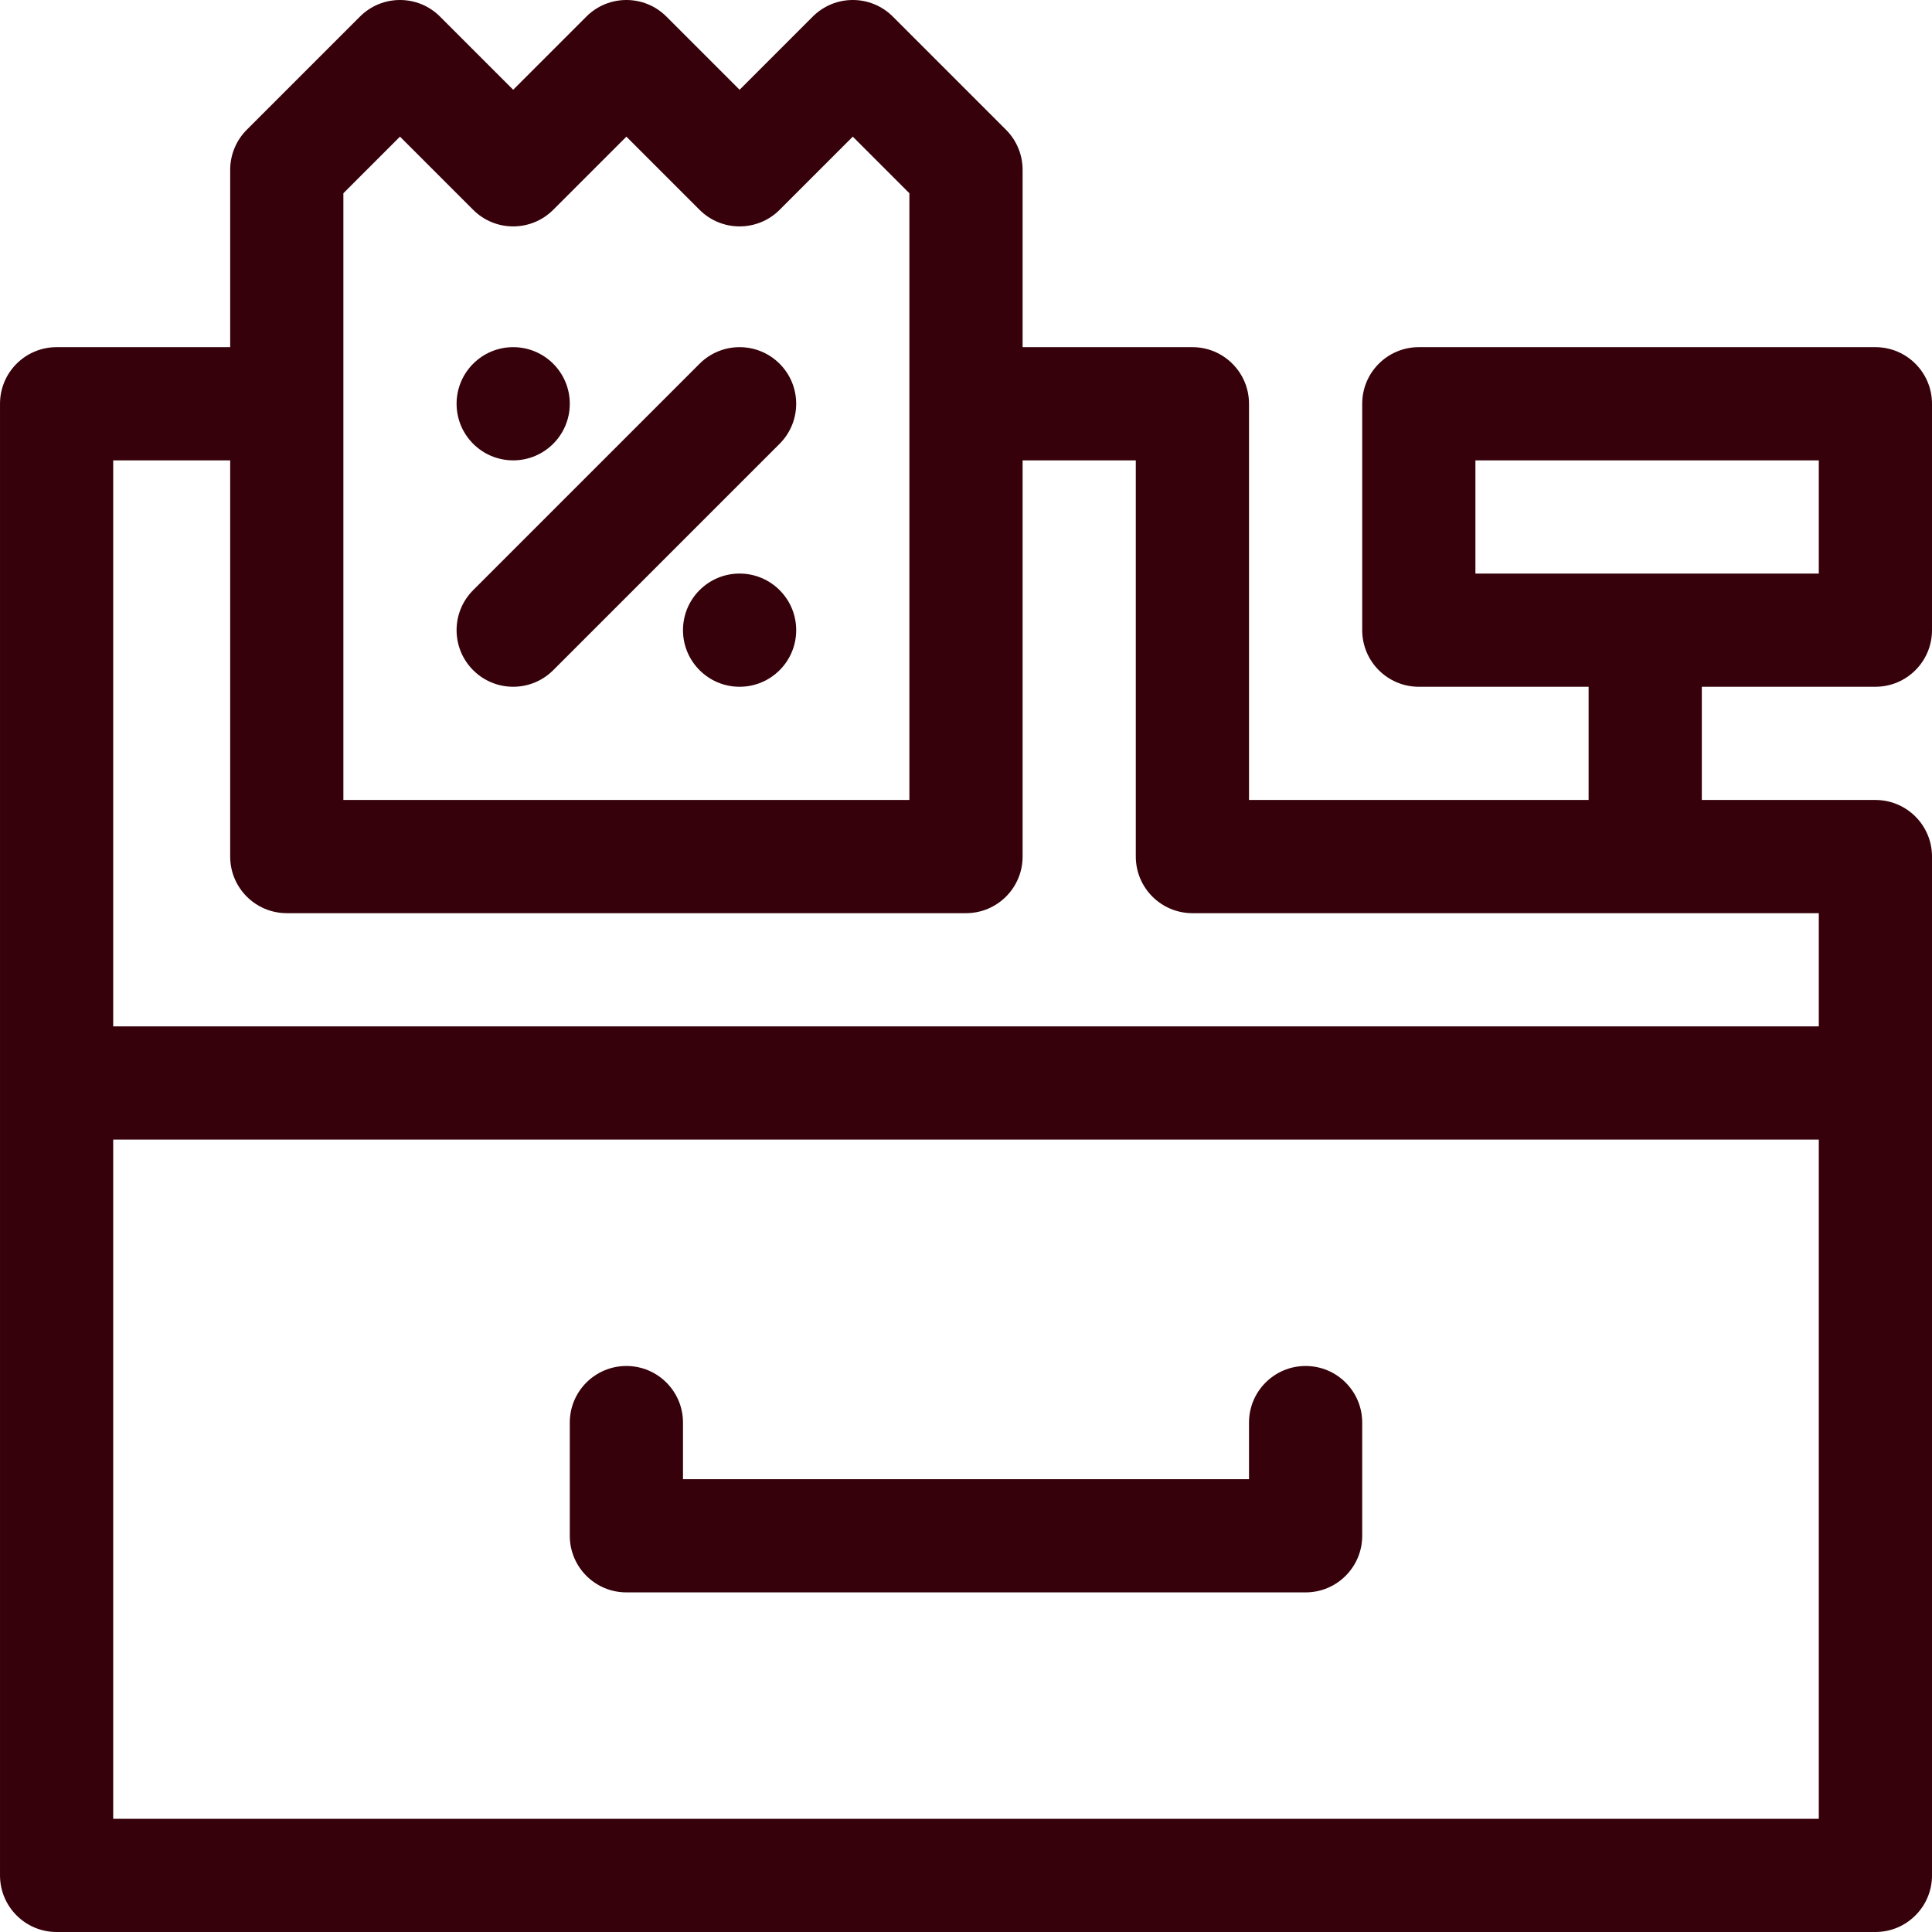
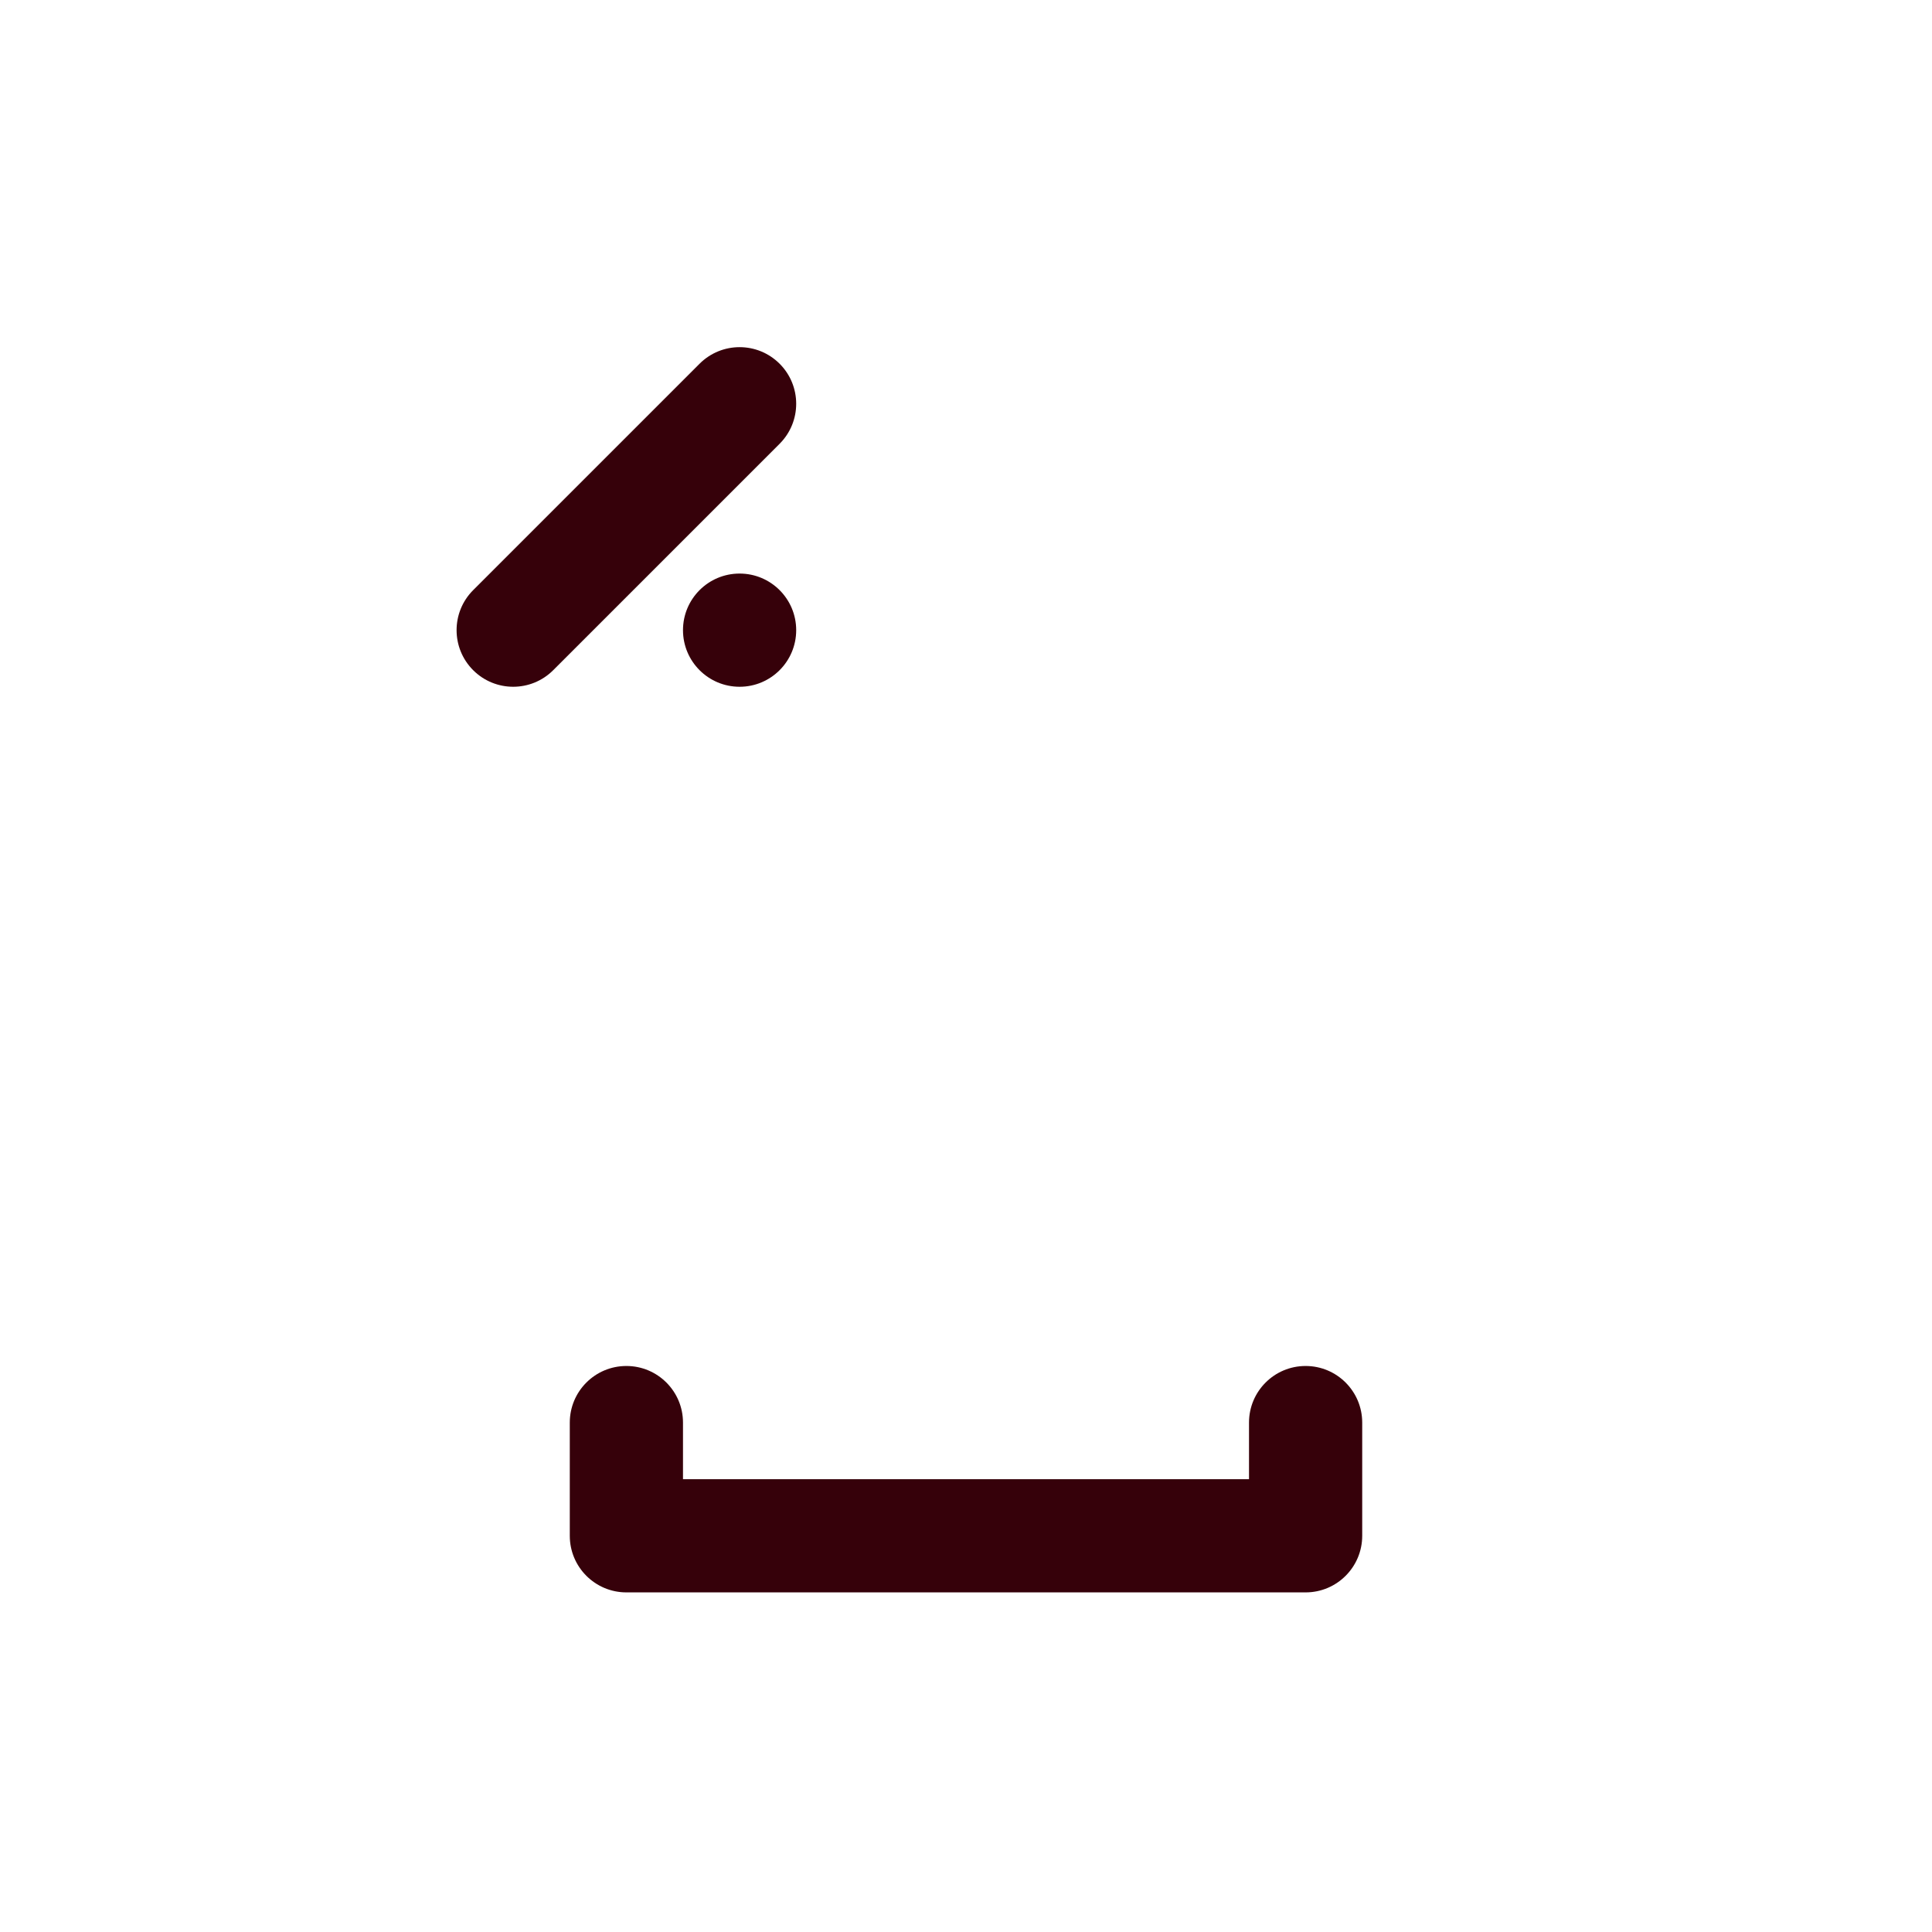
<svg xmlns="http://www.w3.org/2000/svg" version="1.1" width="512" height="512" x="0" y="0" viewBox="0 0 512 512" style="enable-background:new 0 0 512 512" xml:space="preserve" class="">
  <g>
    <g>
-       <circle cx="136" cy="107" r="15" fill="#36010a" data-original="#000000" style="" class="" />
      <circle cx="196" cy="167" r="15" fill="#36010a" data-original="#000000" style="" class="" />
      <path d="m146.606 177.607 60-60c5.858-5.858 5.858-15.355 0-21.213-5.857-5.858-15.355-5.858-21.213 0l-60 60c-5.858 5.858-5.858 15.355 0 21.213 5.858 5.857 15.356 5.858 21.213 0z" fill="#36010a" data-original="#000000" style="" class="" />
      <path d="m166 422h180c8.284 0 15-6.716 15-15v-30c0-8.284-6.716-15-15-15s-15 6.716-15 15v15h-150v-15c0-8.284-6.716-15-15-15s-15 6.716-15 15v30c0 8.284 6.716 15 15 15z" fill="#36010a" data-original="#000000" style="" class="" />
-       <path d="m497 182c8.284 0 15-6.716 15-15v-60c0-8.284-6.716-15-15-15h-121c-8.284 0-15 6.716-15 15v60c0 8.284 6.716 15 15 15h45v30h-90v-105c0-8.284-6.716-15-15-15h-45v-47c0-3.978-1.58-7.794-4.394-10.607l-30-30c-5.857-5.858-15.355-5.858-21.213 0l-19.393 19.394-19.394-19.394c-5.857-5.858-15.355-5.858-21.213 0l-19.393 19.394-19.394-19.394c-5.857-5.858-15.355-5.858-21.213 0l-30 30c-2.813 2.813-4.393 6.629-4.393 10.607v47h-46c-8.284 0-15 6.716-15 15v390c0 8.284 6.716 15 15 15h482c8.284 0 15-6.716 15-15 0-17.33 0-254.846 0-270 0-8.279-6.716-15-15-15h-46v-30zm-406-130.787 15-15 19.394 19.393c5.857 5.858 15.355 5.858 21.213 0l19.393-19.393 19.394 19.393c5.857 5.858 15.355 5.858 21.213 0l19.393-19.393 15 15v160.787h-150zm391 430.787h-452v-180h452zm0-210h-452v-150h31v105c0 8.284 6.716 15 15 15h180c8.284 0 15-6.716 15-15v-105h30v105c0 8.279 6.716 15 15 15h166zm-91-150h91v30h-91z" fill="#36010a" data-original="#000000" style="" class="" />
    </g>
  </g>
</svg>